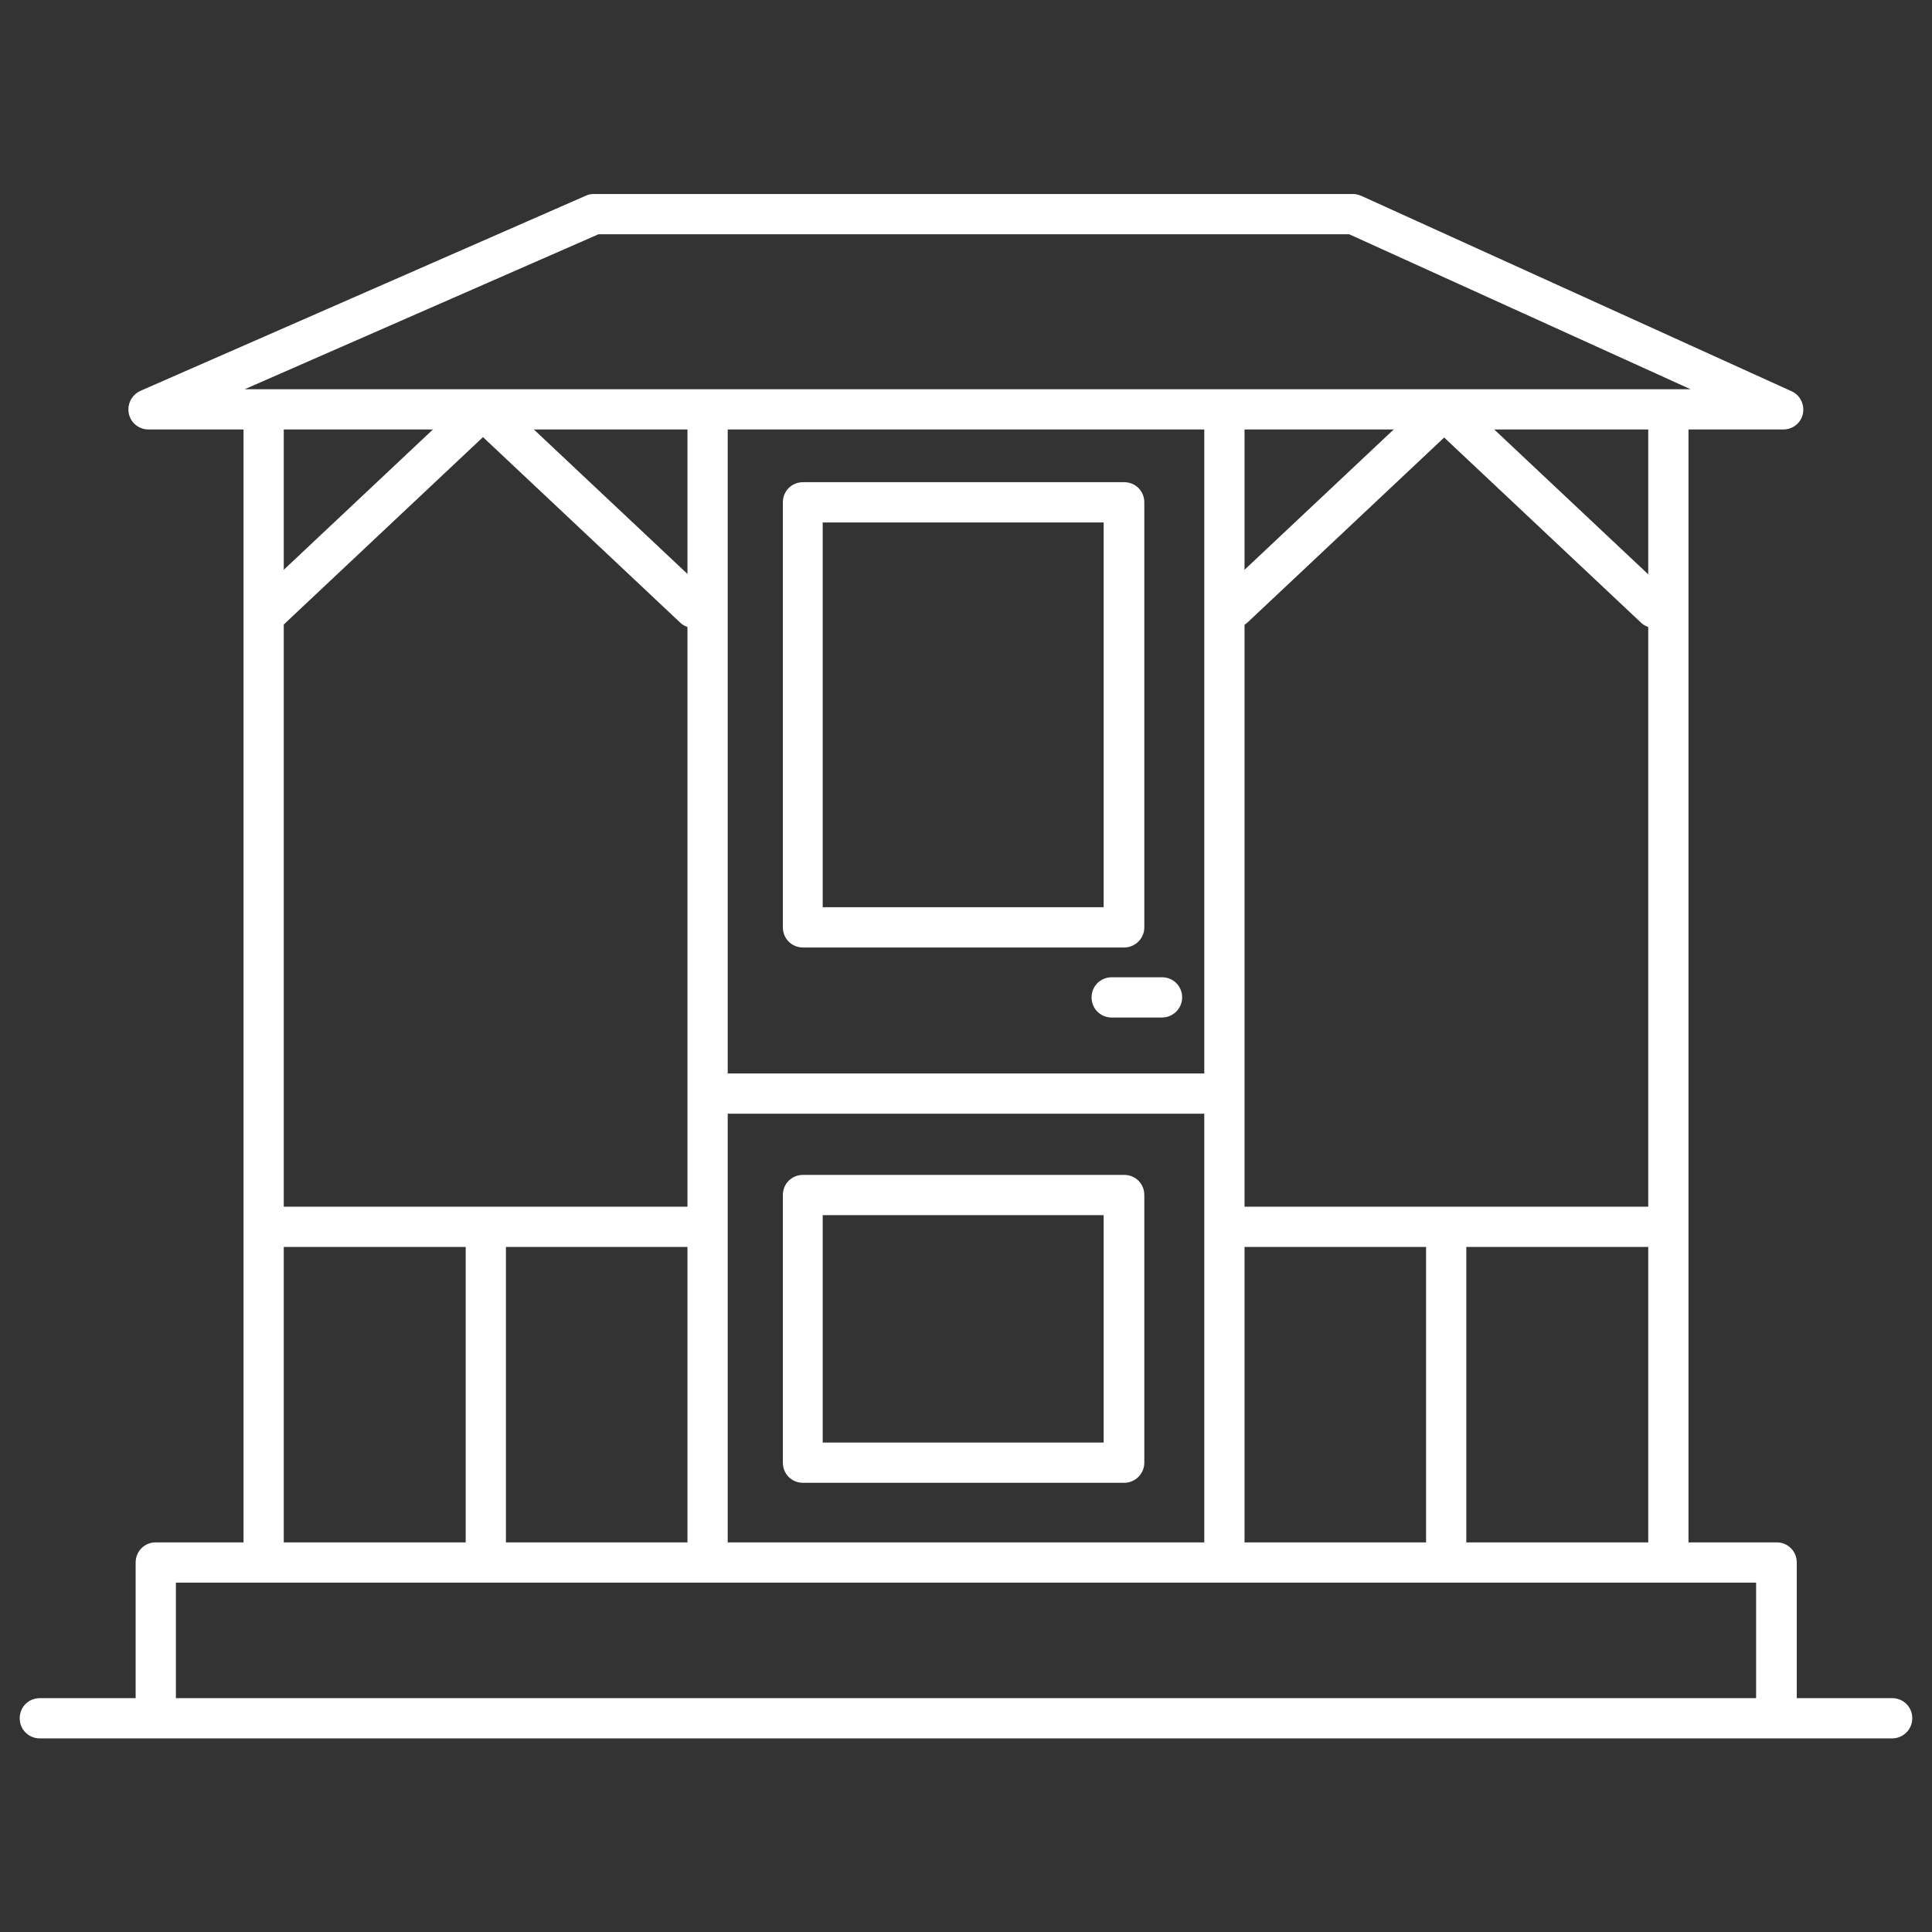
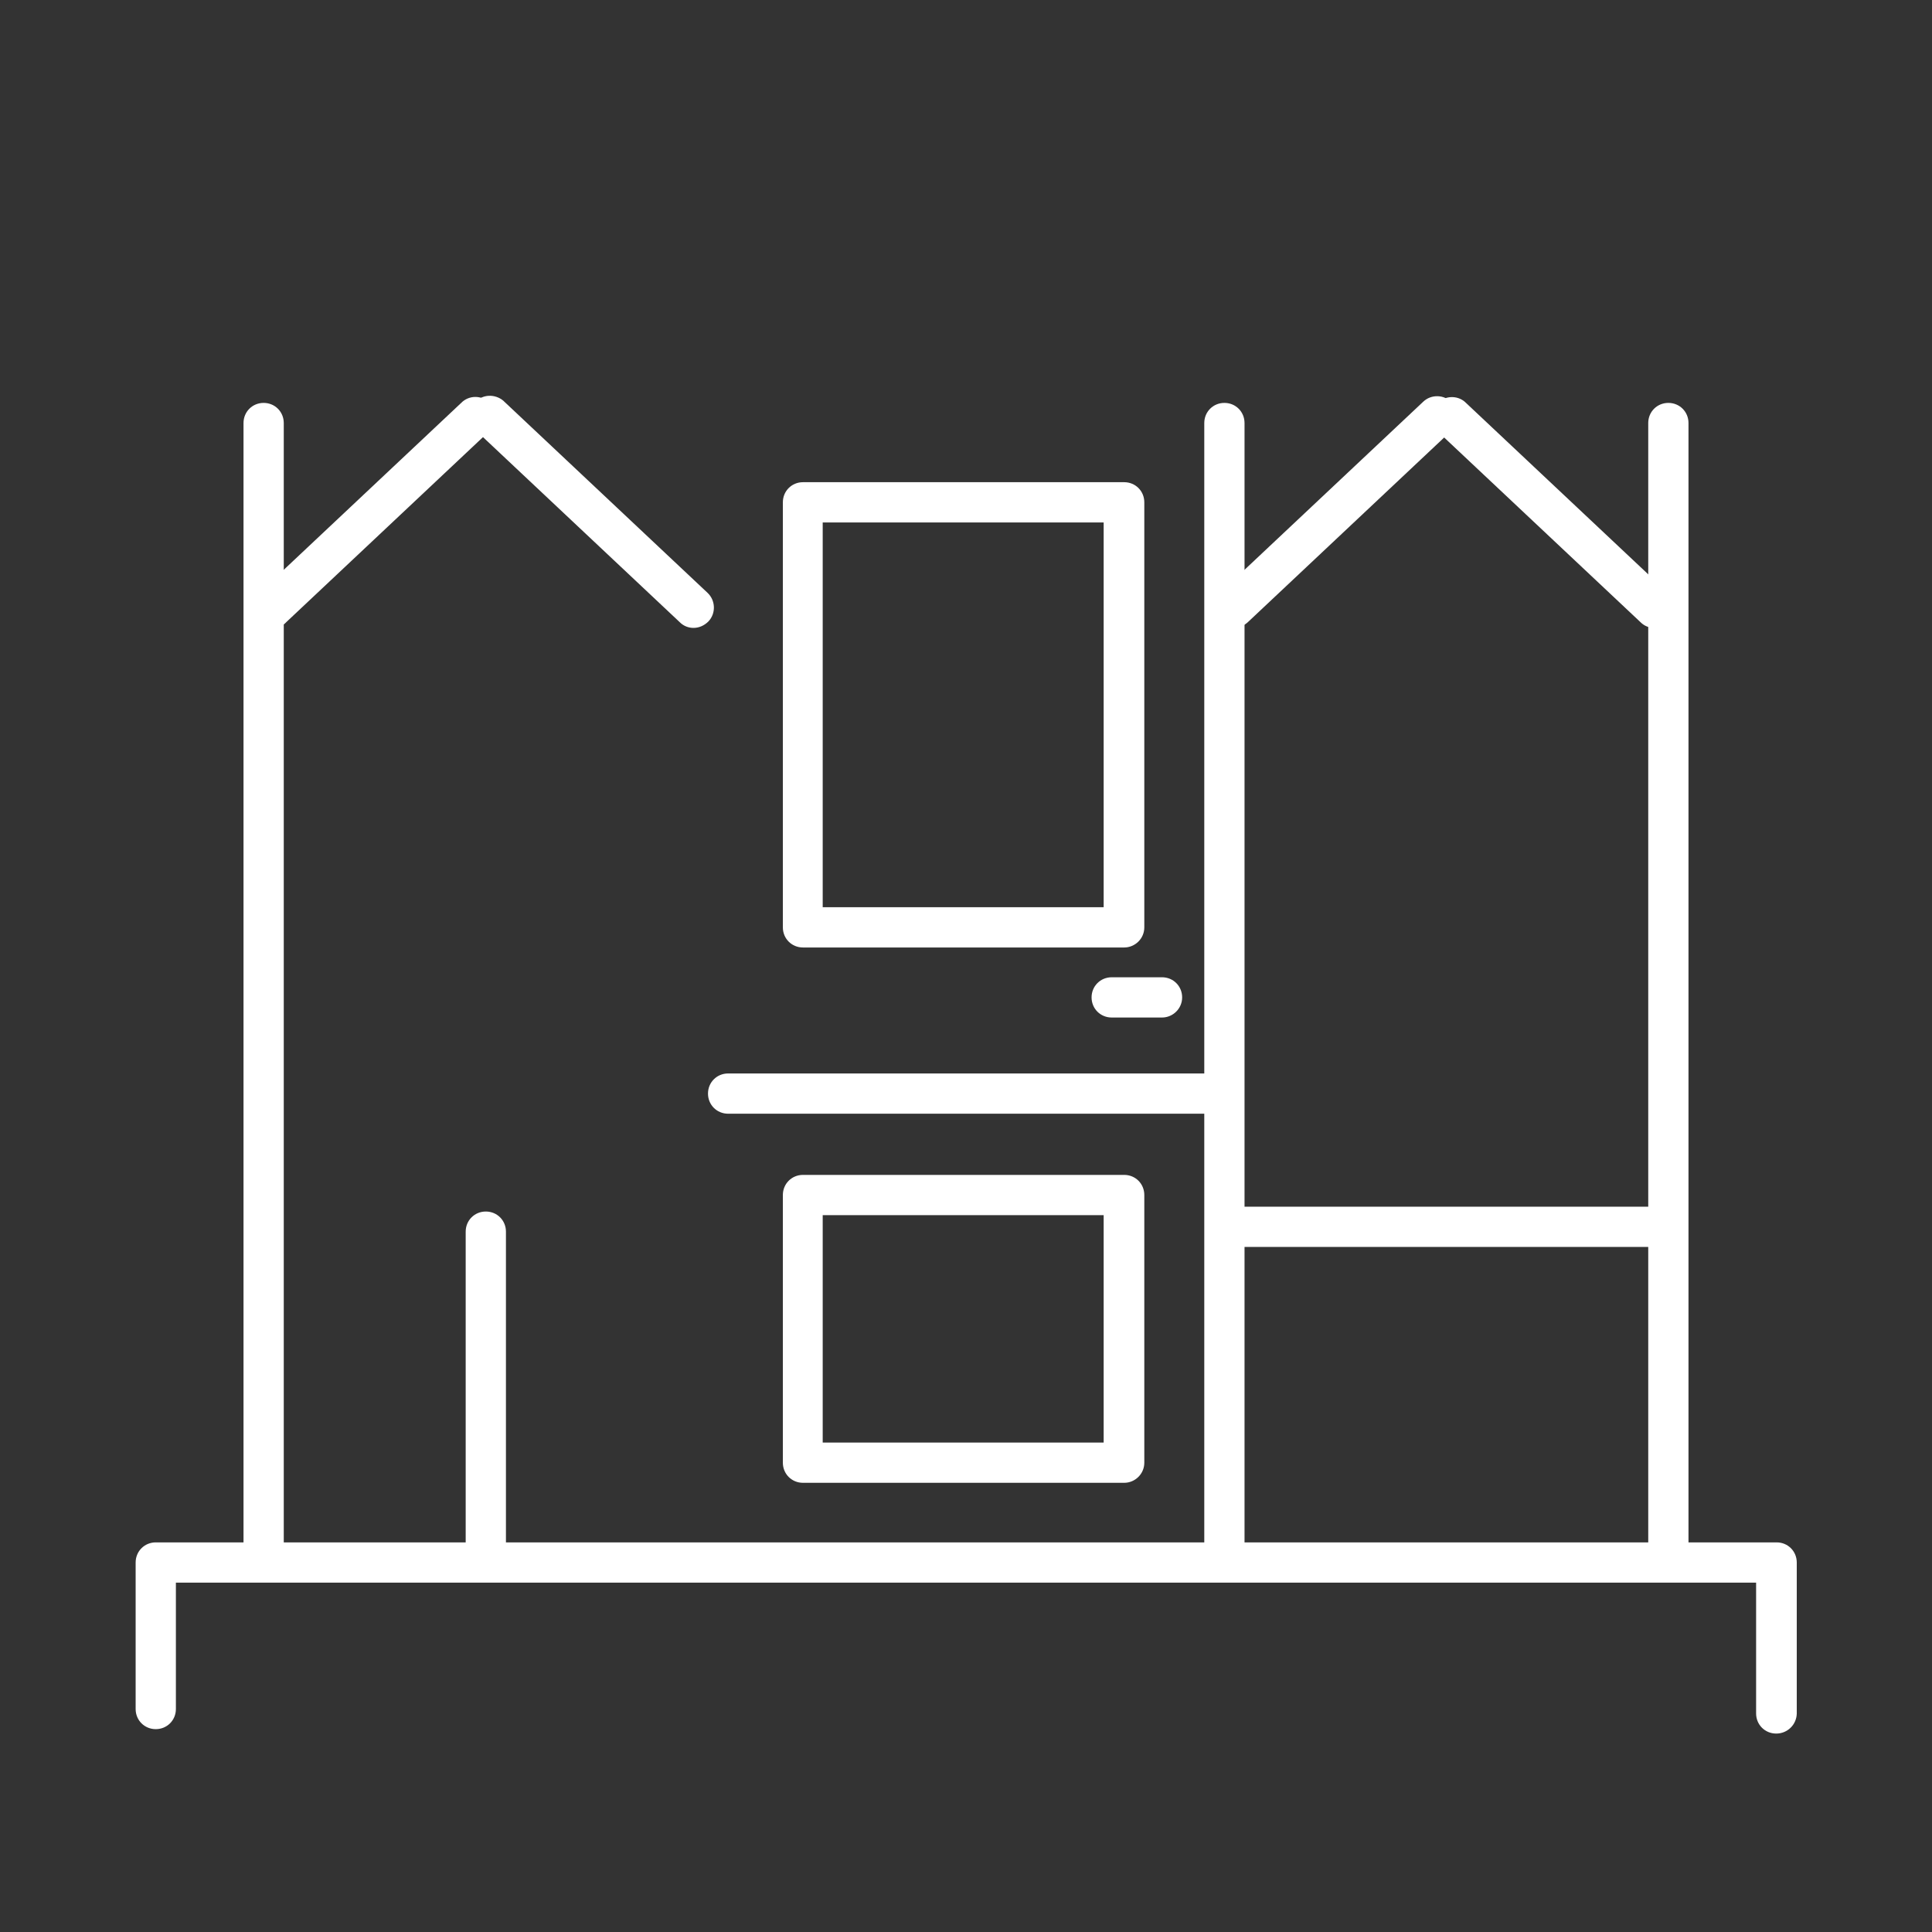
<svg xmlns="http://www.w3.org/2000/svg" id="Layer_1" x="0px" y="0px" viewBox="0 0 480 480" style="enable-background:new 0 0 480 480;" xml:space="preserve">
  <rect x="0" y="0" width="480" height="480" fill="#333333" stroke="none" />
  <style type="text/css">	.st0{fill:#FFFFFF;}</style>
  <title>Asset 30</title>
  <g>
    <g id="Layer_1-2">
      <path class="st0" d="M441.3,430.7c-2.8,0-5-2.2-5-5v-32.5H43.7v31.4c0,2.8-2.2,5-5,5s-5-2.2-5-5v-36.4c0-2.8,2.2-5,5-5h402.7   c2.8,0,5,2.2,5,5v37.6C446.3,428.5,444.1,430.7,441.3,430.7z" />
-       <path class="st0" d="M470.1,431.9H9.9c-2.8,0-5-2.2-5-5s2.2-5,5-5h460.2c2.8,0,5,2.2,5,5S472.8,431.9,470.1,431.9z" />
      <path class="st0" d="M65.5,389.6c-2.8,0-5-2.2-5-5V105.1c0-2.8,2.2-5,5-5c2.8,0,5,2.2,5,5c0,0,0,0,0,0v279.4   C70.5,387.3,68.2,389.6,65.5,389.6z" />
      <path class="st0" d="M120.7,389.6c-2.8,0-5-2.2-5-5v-78.6c0-2.8,2.2-5,5-5s5,2.2,5,5v78.6C125.7,387.3,123.4,389.6,120.7,389.6z" />
-       <path class="st0" d="M175.8,389.6c-2.8,0-5-2.2-5-5V105.1c0-2.8,2.2-5,5-5s5,2.2,5,5v279.4C180.8,387.3,178.6,389.6,175.8,389.6z" />
-       <path class="st0" d="M174.7,309.8h-108c-2.8,0-5-2.2-5-5c0-2.8,2.2-5,5-5h108c2.8,0,5,2.2,5,5   C179.7,307.5,177.4,309.8,174.7,309.8z" />
      <path class="st0" d="M67.8,156c-2.8,0-5-2.2-5-5c0-1.4,0.6-2.7,1.6-3.7l50.5-47.5c2.1-1.8,5.3-1.5,7,0.6c1.6,1.9,1.5,4.8-0.2,6.6   l-50.5,47.5C70.3,155.5,69.1,156,67.8,156z" />
      <path class="st0" d="M172.3,156c-1.3,0-2.5-0.5-3.4-1.4l-50.5-47.5c-2.1-1.8-2.2-5-0.4-7.1c1.8-2.1,5-2.2,7.1-0.4   c0.1,0.1,0.1,0.1,0.2,0.2l50.5,47.5c2,1.9,2.1,5.1,0.2,7.1C175,155.4,173.7,156,172.3,156L172.3,156z" />
      <path class="st0" d="M304.2,389.6c-2.8,0-5-2.2-5-5V105.1c0-2.8,2.2-5,5-5s5,2.2,5,5v279.4C309.2,387.3,306.9,389.6,304.2,389.6z" />
-       <path class="st0" d="M359.3,389.6c-2.8,0-5-2.2-5-5v-78.6c0-2.8,2.2-5,5-5s5,2.2,5,5v78.6C364.3,387.3,362.1,389.6,359.3,389.6z" />
      <path class="st0" d="M414.5,389.6c-2.8,0-5-2.2-5-5V105.1c0-2.8,2.2-5,5-5s5,2.2,5,5v279.4C419.5,387.3,417.3,389.6,414.5,389.6z" />
      <path class="st0" d="M413.3,309.8h-108c-2.8,0-5-2.2-5-5c0-2.8,2.2-5,5-5h108c2.8,0,5,2.2,5,5   C418.3,307.5,416.1,309.8,413.3,309.8z" />
      <path class="st0" d="M306.5,156c-2.8,0-5-2.2-5-5c0-1.4,0.6-2.7,1.6-3.7l50.5-47.5c2-1.9,5.2-1.8,7.1,0.2c1.9,2,1.8,5.2-0.2,7.1   l0,0l-50.5,47.5C309,155.5,307.8,156,306.5,156z" />
      <path class="st0" d="M411,156c-1.3,0-2.5-0.5-3.4-1.4l-50.5-47.5c-1.9-2-1.8-5.2,0.2-7.1c1.8-1.7,4.7-1.8,6.6-0.2l50.5,47.5   c2,1.9,2.1,5.1,0.2,7.1C413.7,155.4,412.4,156,411,156L411,156z" />
-       <path class="st0" d="M443.1,106.7H36.9c-2.8,0-5-2.2-5-5c0-2,1.2-3.8,3-4.6l110.7-48.5c0.6-0.3,1.3-0.4,2-0.4h188.6   c0.7,0,1.4,0.2,2.1,0.5l106.8,48.5c2.5,1.1,3.6,4.1,2.5,6.6C446.8,105.6,445,106.7,443.1,106.7L443.1,106.7z M60.8,96.7H420   l-84.8-38.5H148.7L60.8,96.7z" />
      <path class="st0" d="M301.9,276.7h-121c-2.8,0-5-2.2-5-5c0-2.8,2.2-5,5-5h121c2.8,0,5,2.2,5,5   C306.9,274.4,304.7,276.7,301.9,276.7z" />
      <path class="st0" d="M288.7,252.8h-12.5c-2.8,0-5-2.2-5-5s2.2-5,5-5h12.5c2.8,0,5,2.2,5,5S291.4,252.8,288.7,252.8z" />
      <path class="st0" d="M279.3,235.4h-79.8c-2.8,0-5-2.2-5-5V124.8c0-2.8,2.2-5,5-5h79.8c2.8,0,5,2.2,5,5v105.6   C284.3,233.2,282,235.4,279.3,235.4z M204.4,225.4h69.8v-95.6h-69.8V225.4z" />
      <path class="st0" d="M279.3,368.4h-79.8c-2.8,0-5-2.2-5-5v-66.5c0-2.8,2.2-5,5-5h79.8c2.8,0,5,2.2,5,5v66.5   C284.3,366.2,282,368.4,279.3,368.4z M204.4,358.4h69.8v-56.5h-69.8V358.4z" />
    </g>
  </g>
</svg>